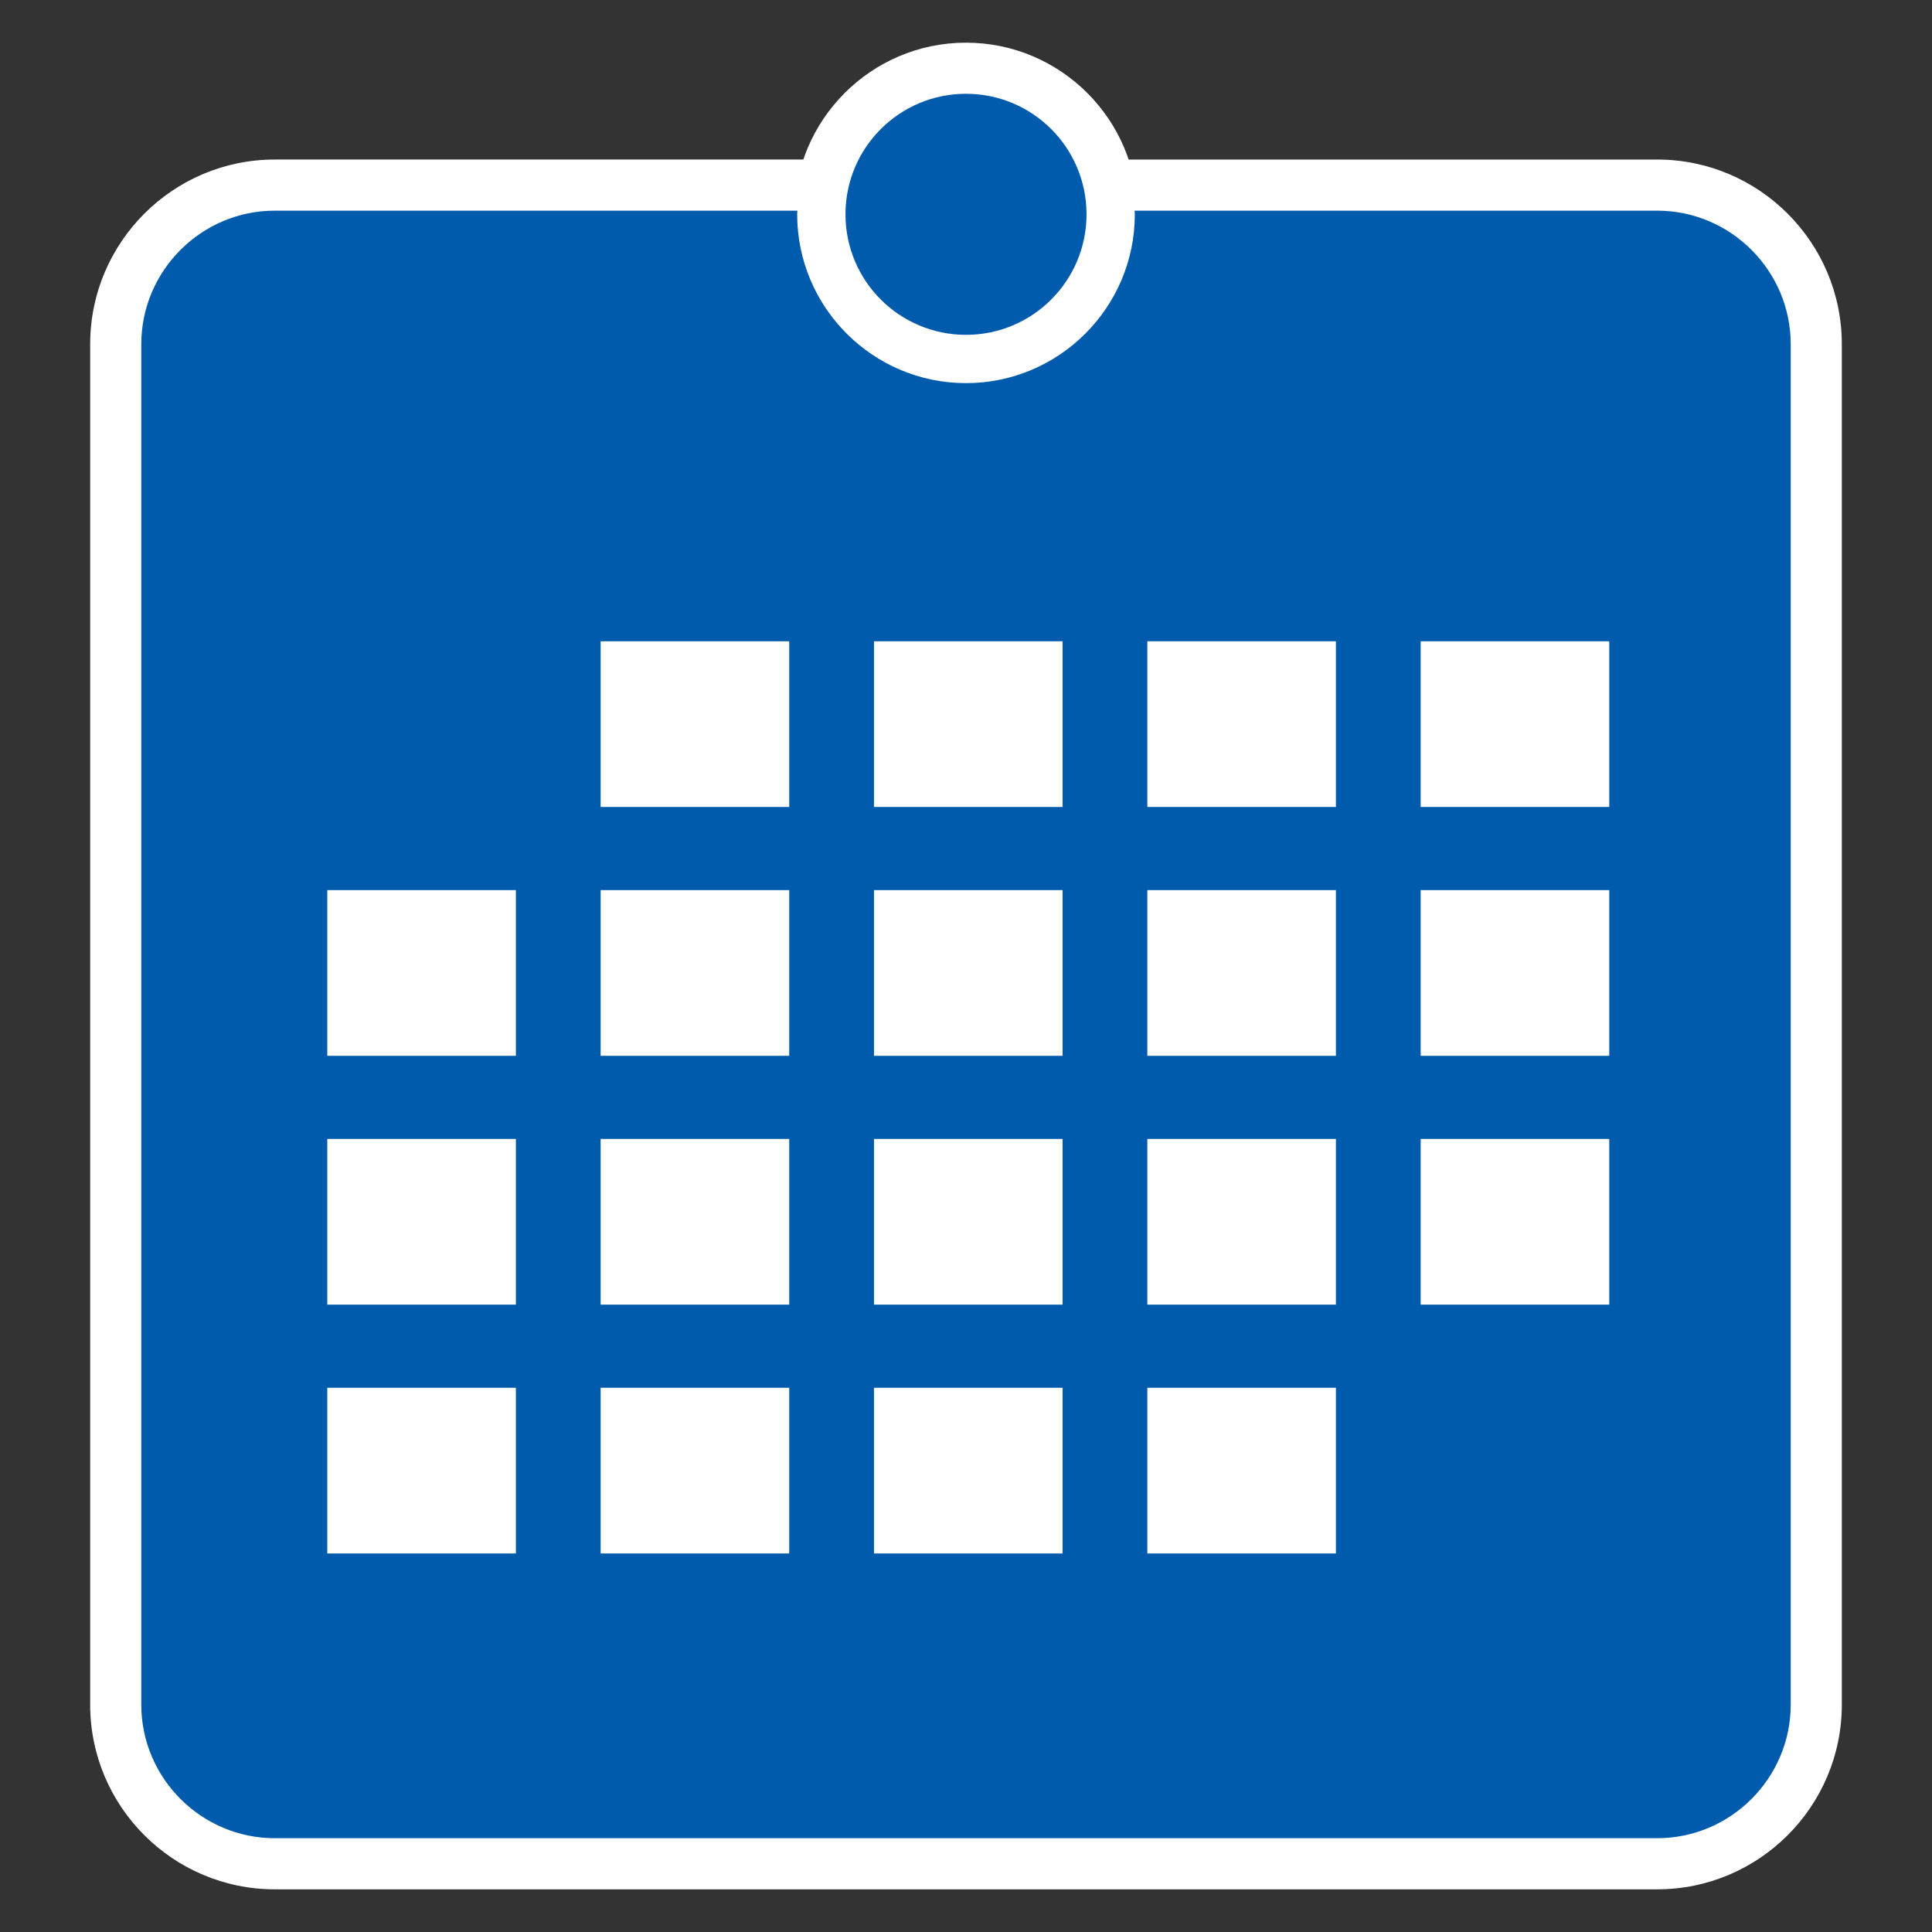
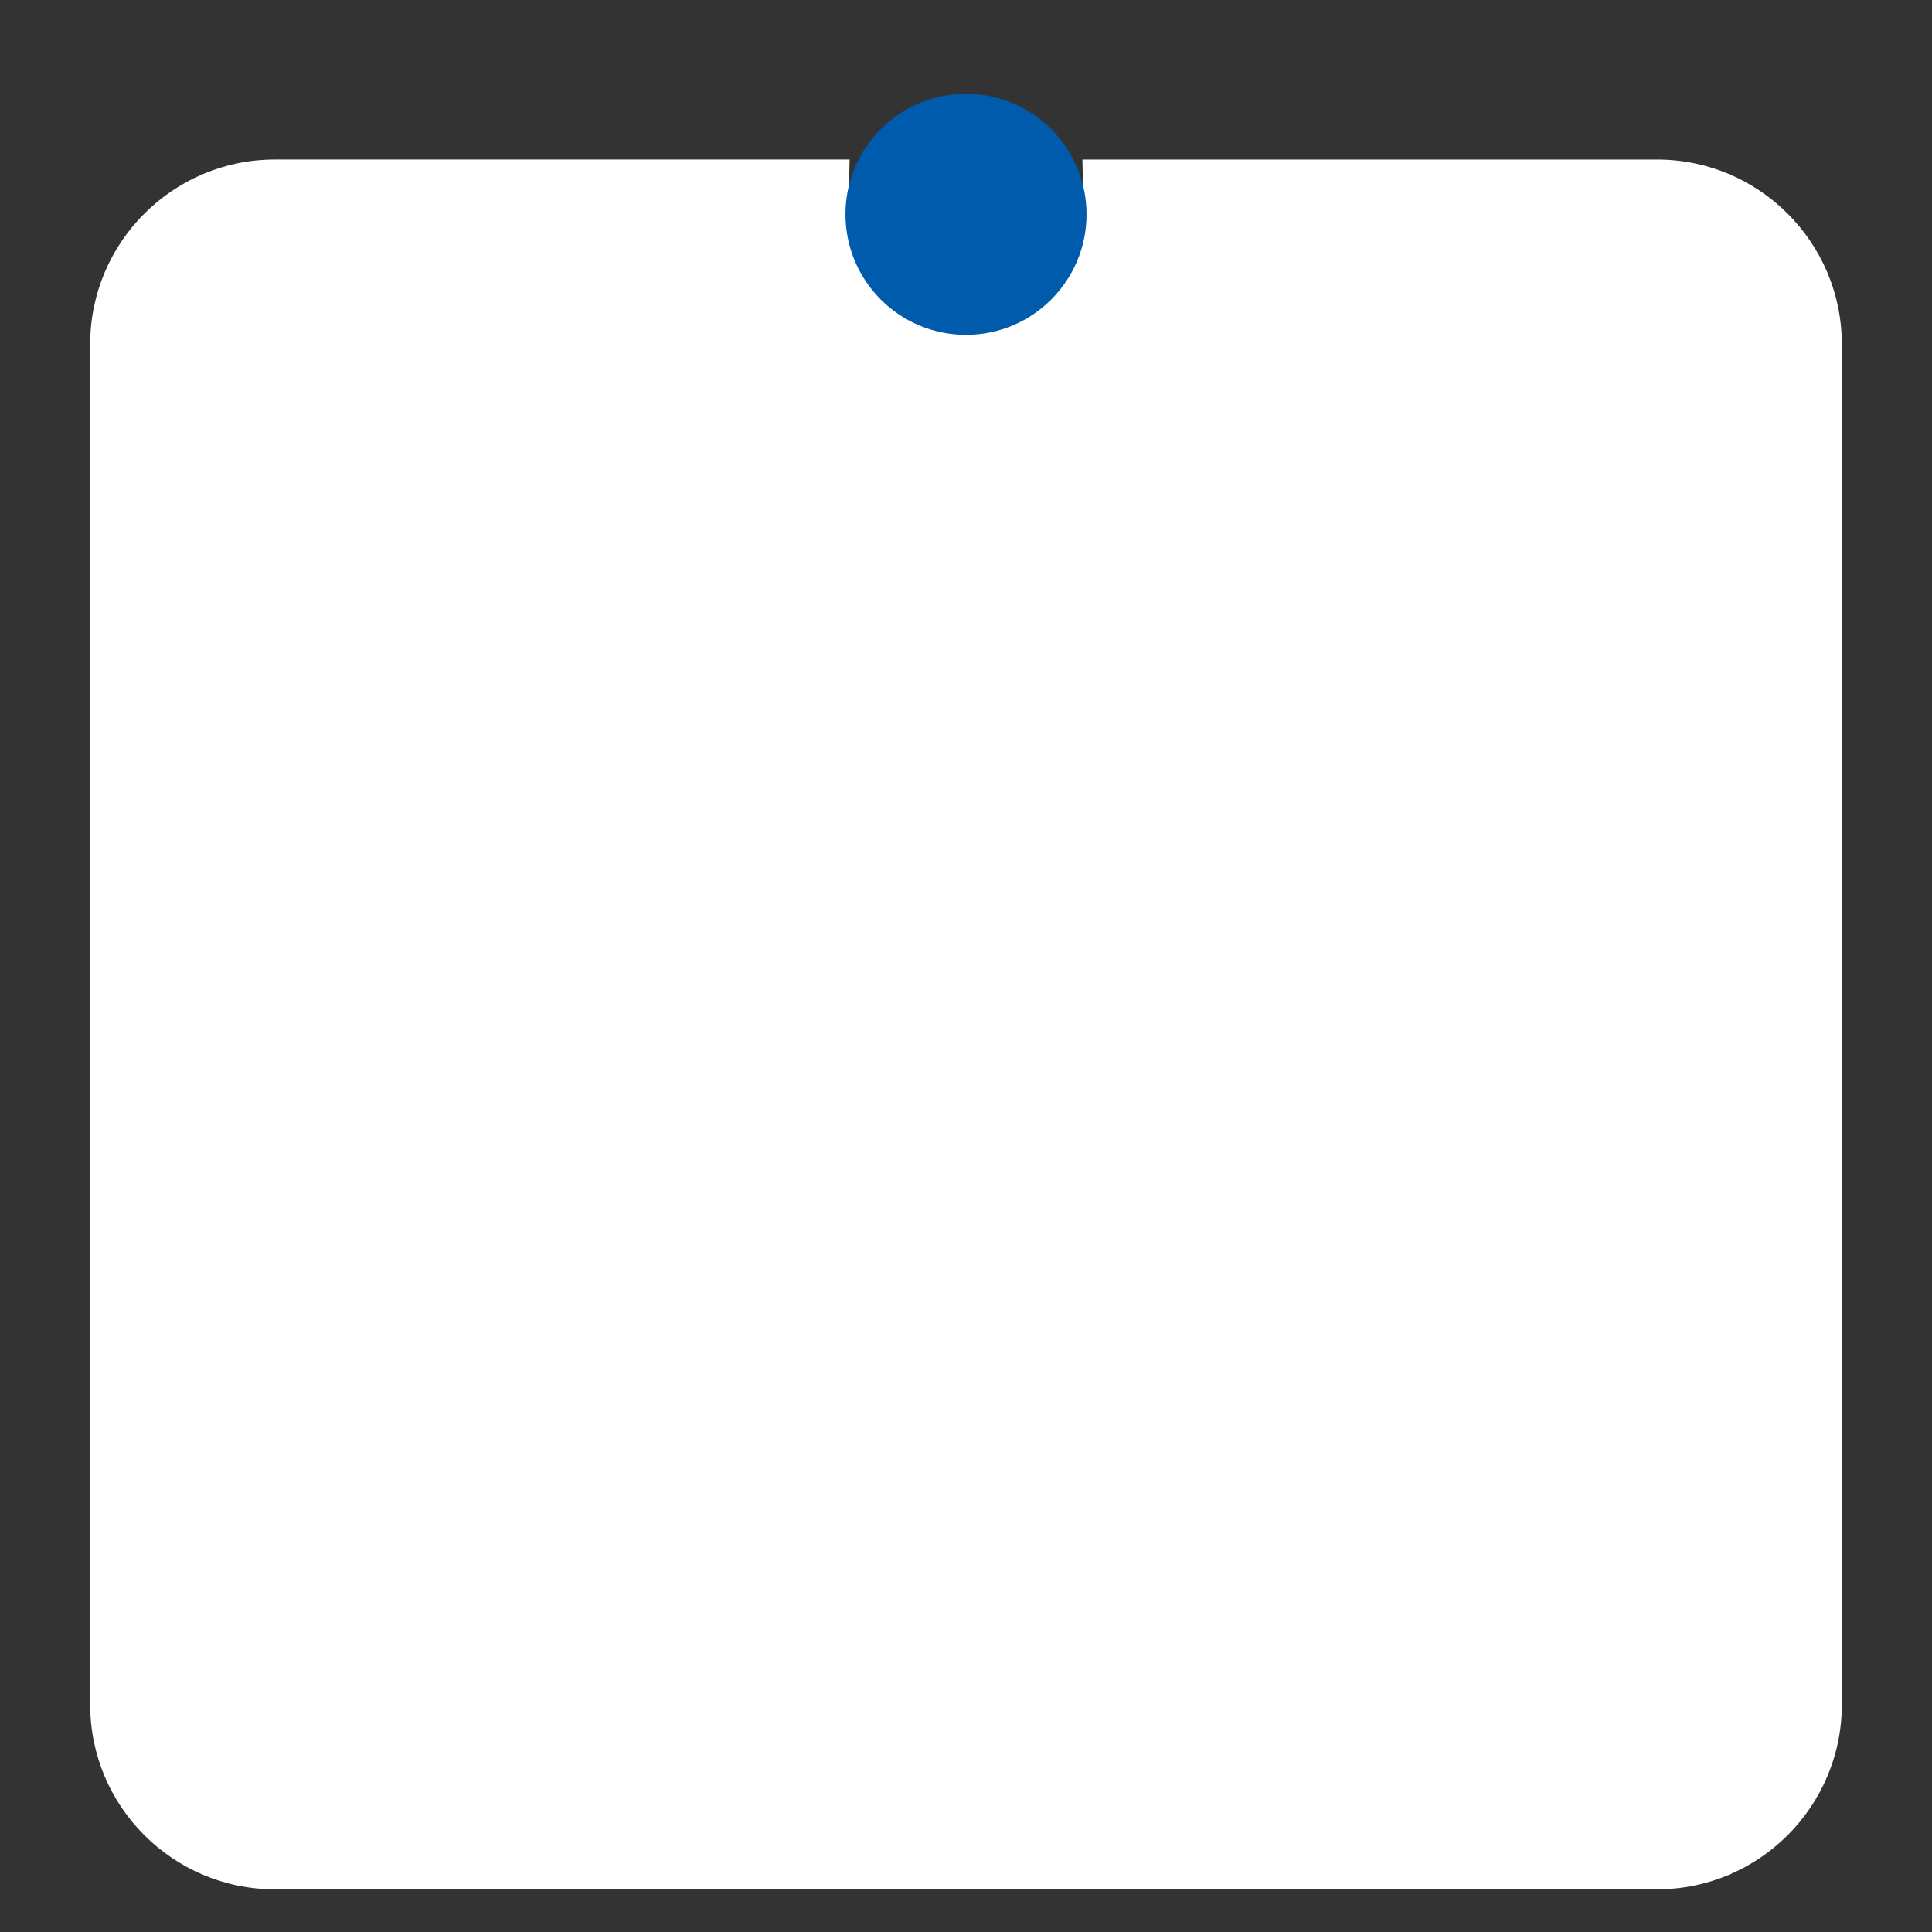
<svg xmlns="http://www.w3.org/2000/svg" id="_イヤー_1のコピー" width="80mm" height="80mm" viewBox="0 0 226.772 226.772">
  <rect x="0" y="0" width="226.772" height="226.772" fill="#333333" stroke="none" />
  <g>
    <path d="M194.516,18.726H127.049l.133,6.13c.003,.142,.01,.283,.02,.424-.068,7.561-6.239,13.691-13.815,13.691s-13.749-6.131-13.816-13.693c.01-.152,.017-.287,.02-.423l.133-6.13H32.255c-11.95,0-21.671,9.722-21.671,21.671V200.092c0,11.95,9.722,21.671,21.671,21.671H194.516c11.95,0,21.671-9.722,21.671-21.671V40.397c0-11.95-9.722-21.671-21.671-21.671h0Z" fill="#fff" />
-     <path d="M113.386,5.009c-11.109,0-20.147,9.038-20.147,20.147s9.038,20.147,20.147,20.147,20.147-9.038,20.147-20.147-9.038-20.147-20.147-20.147h0Z" fill="#fff" />
  </g>
  <g>
-     <path d="M194.516,24.726h-61.336c.003,.144,.022,.284,.022,.429,0,10.927-8.89,19.816-19.816,19.816s-19.816-8.89-19.816-19.816c0-.145,.019-.285,.022-.429H32.255c-8.619,0-15.671,7.052-15.671,15.671V200.092c0,8.619,7.052,15.671,15.671,15.671H194.516c8.619,0,15.671-7.052,15.671-15.671V40.397c0-8.619-7.052-15.671-15.671-15.671Z" fill="#005bac" />
    <rect x="70.501" y="75.271" width="22.136" height="19.45" fill="#fff" />
    <rect x="102.585" y="75.271" width="22.136" height="19.45" fill="#fff" />
    <rect x="134.67" y="75.271" width="22.136" height="19.45" fill="#fff" />
    <rect x="166.754" y="75.271" width="22.136" height="19.45" fill="#fff" />
    <rect x="38.417" y="104.478" width="22.136" height="19.45" fill="#fff" />
    <rect x="70.501" y="104.478" width="22.136" height="19.45" fill="#fff" />
    <rect x="102.585" y="104.478" width="22.136" height="19.45" fill="#fff" />
    <rect x="134.67" y="104.478" width="22.136" height="19.45" fill="#fff" />
    <rect x="166.754" y="104.478" width="22.136" height="19.45" fill="#fff" />
    <rect x="38.417" y="133.684" width="22.136" height="19.45" fill="#fff" />
    <rect x="70.501" y="133.684" width="22.136" height="19.45" fill="#fff" />
    <rect x="102.585" y="133.684" width="22.136" height="19.45" fill="#fff" />
    <rect x="134.67" y="133.684" width="22.136" height="19.45" fill="#fff" />
    <rect x="166.754" y="133.684" width="22.136" height="19.45" fill="#fff" />
    <rect x="38.417" y="162.891" width="22.136" height="19.45" fill="#fff" />
    <rect x="70.501" y="162.891" width="22.136" height="19.45" fill="#fff" />
    <rect x="102.585" y="162.891" width="22.136" height="19.45" fill="#fff" />
    <rect x="134.67" y="162.891" width="22.136" height="19.45" fill="#fff" />
    <circle cx="113.386" cy="25.155" r="14.147" fill="#005bac" />
  </g>
</svg>